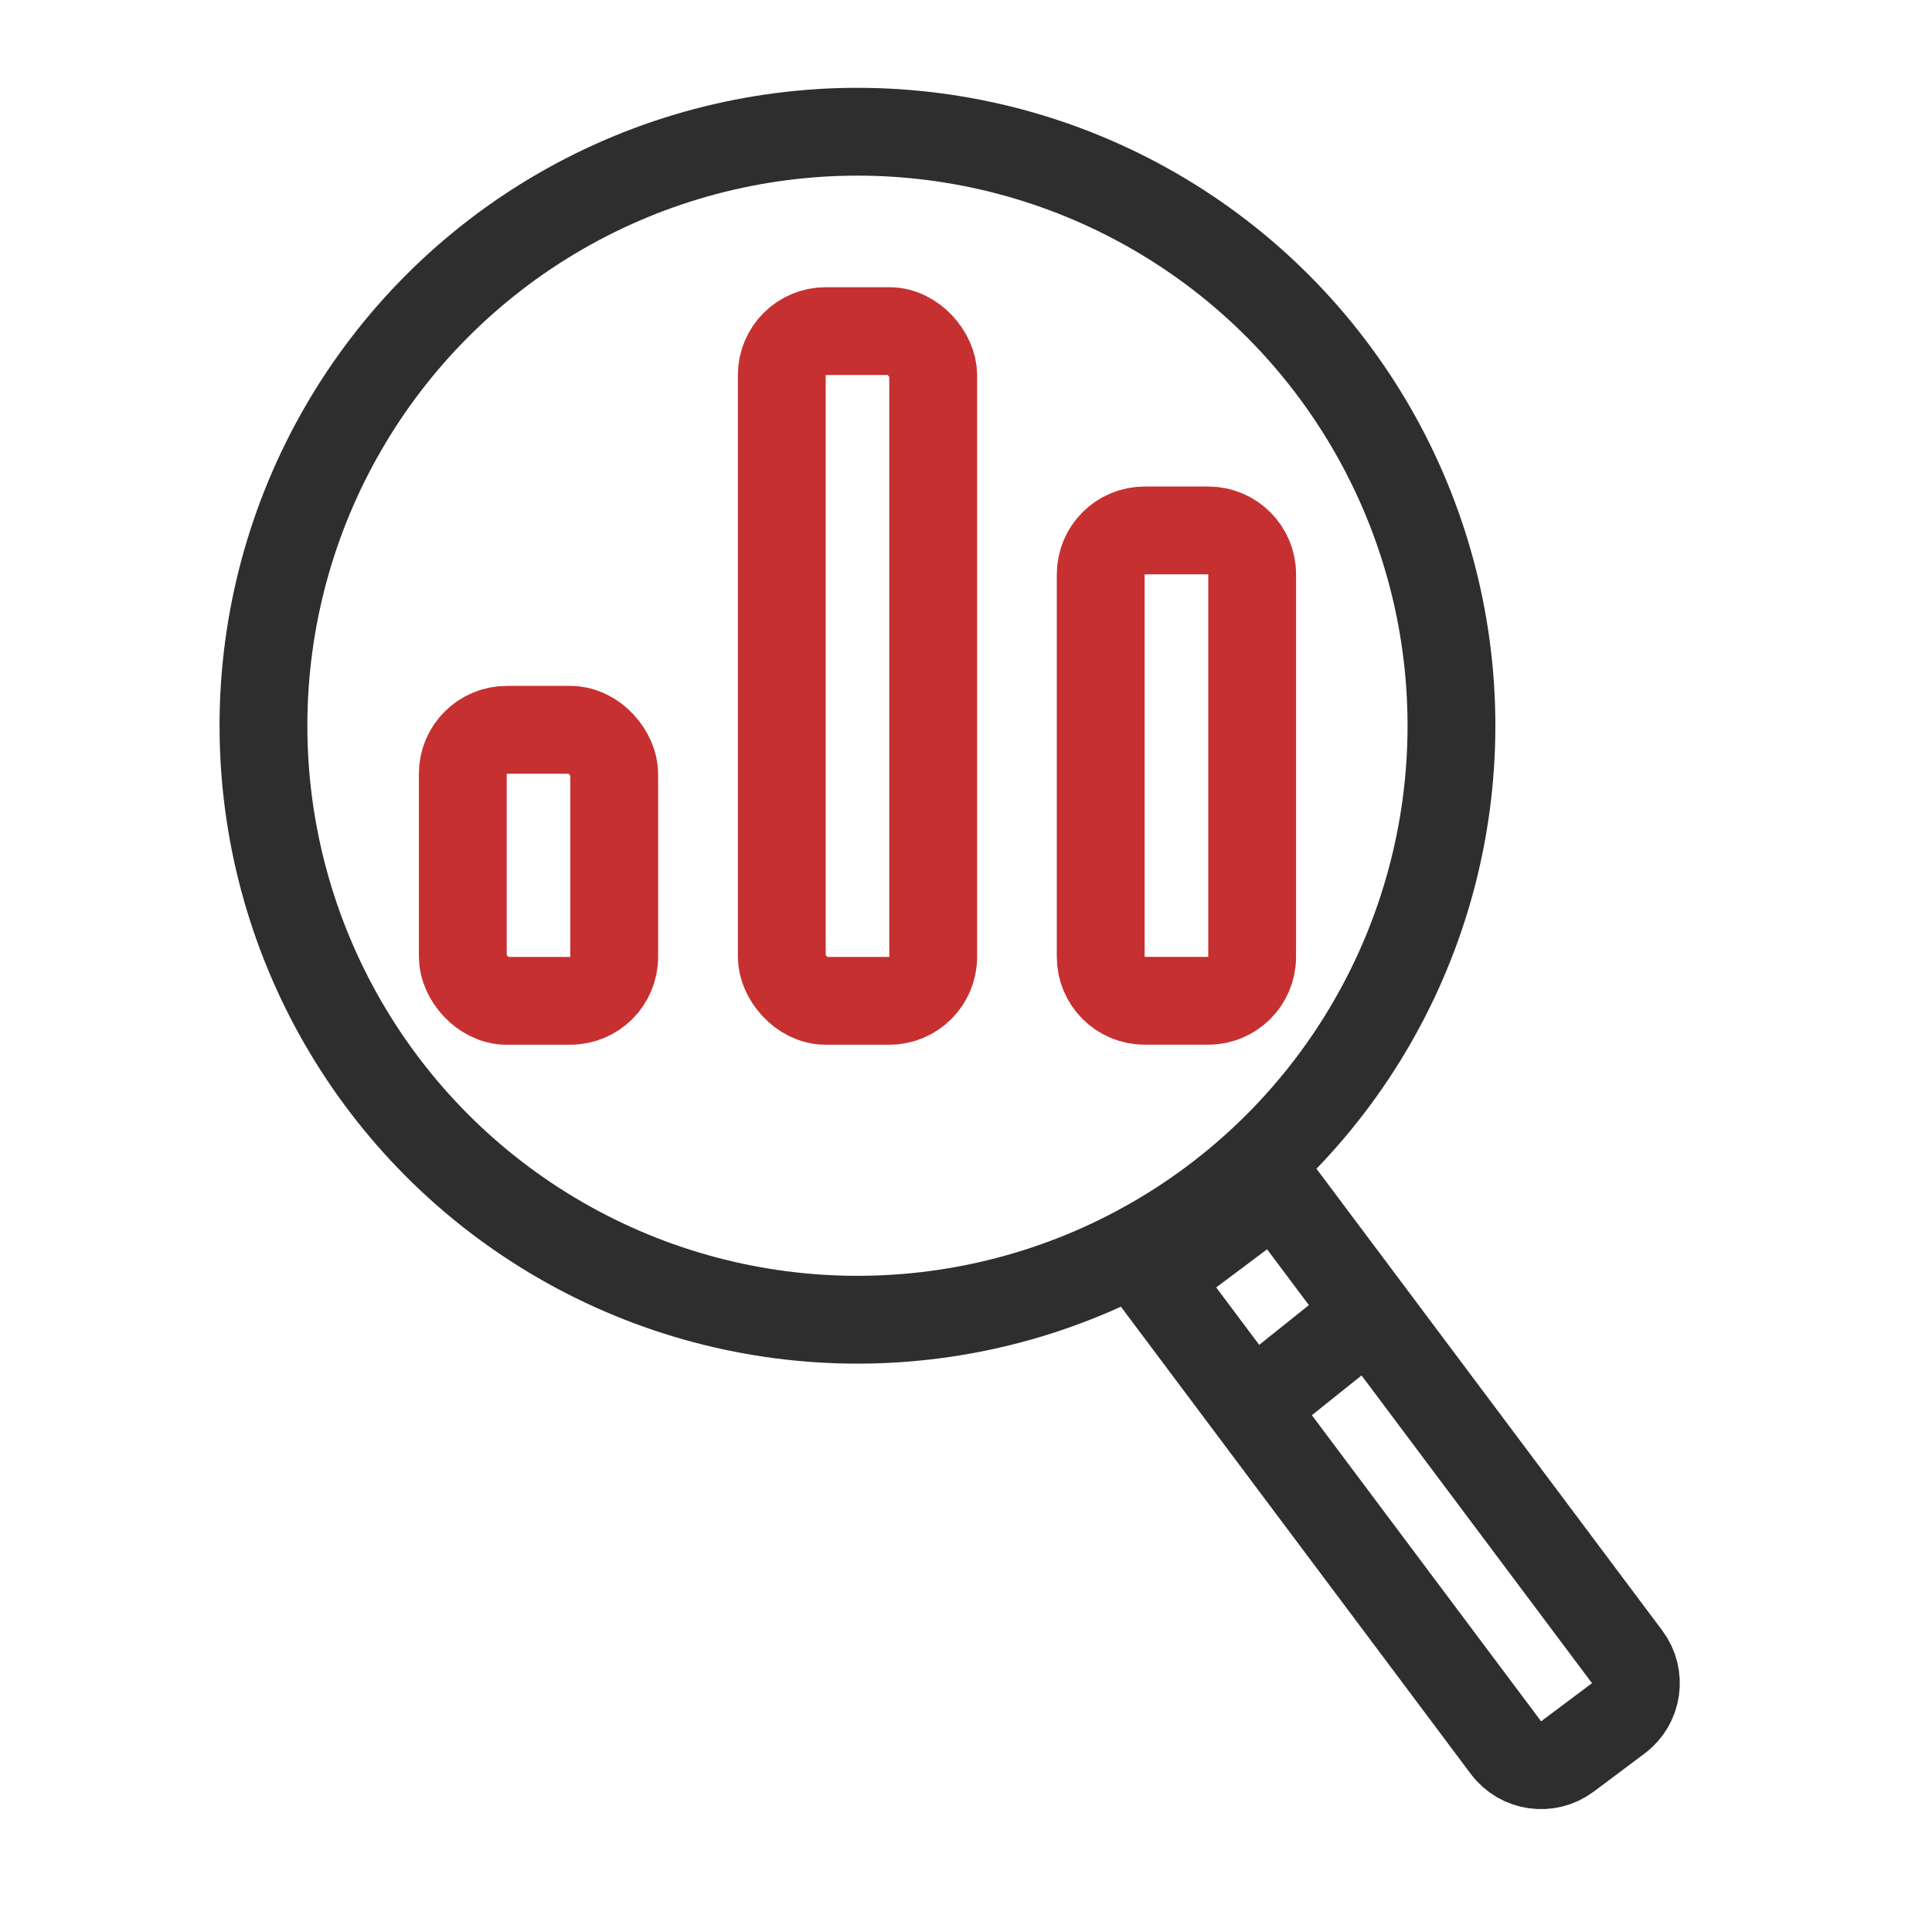
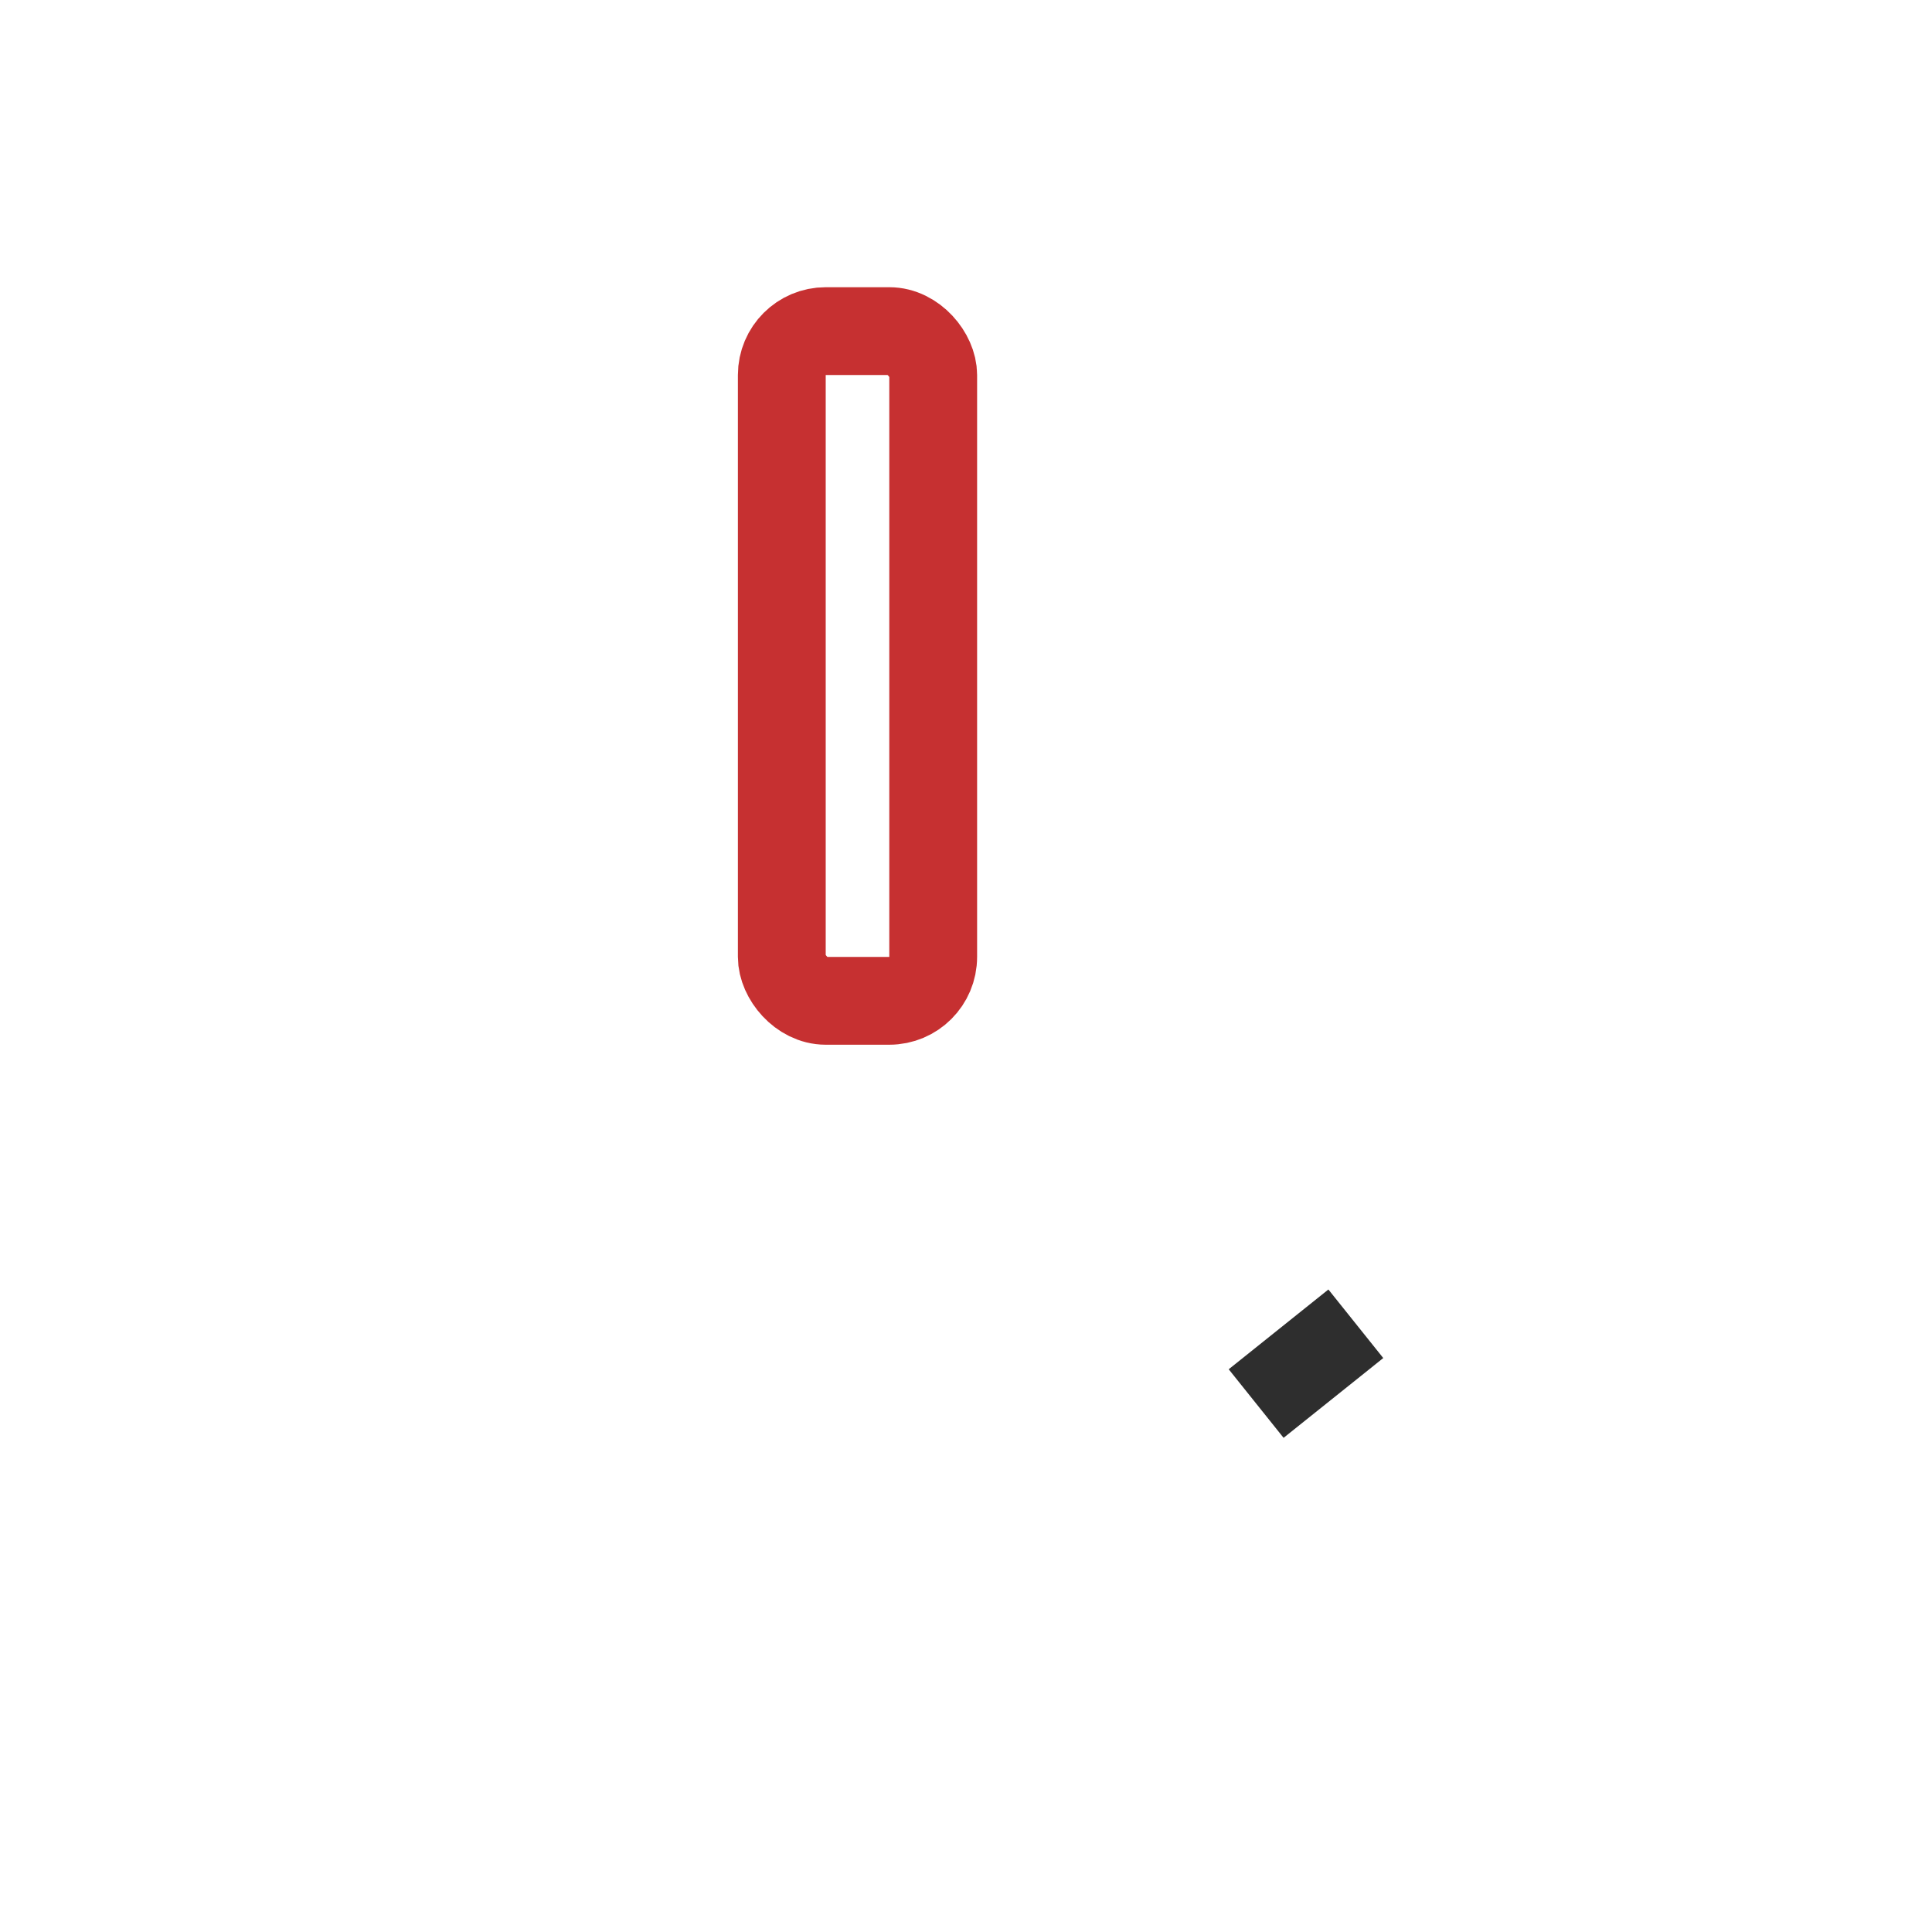
<svg xmlns="http://www.w3.org/2000/svg" width="44" height="44" viewBox="0 0 44 44" fill="none">
-   <rect x="10.54" y="16.621" width="3.448" height="6.172" rx="1" stroke="#C63031" stroke-width="2" />
  <rect x="17.805" y="7.541" width="3.448" height="15.252" rx="1" stroke="#C63031" stroke-width="2" />
-   <path d="M25.068 13.08C25.068 12.528 25.516 12.08 26.068 12.08H27.517C28.069 12.08 28.517 12.528 28.517 13.08V21.792C28.517 22.345 28.069 22.792 27.517 22.792H26.068C25.516 22.792 25.068 22.345 25.068 21.792V13.08Z" stroke="#C63031" stroke-width="2" />
-   <circle cx="19.528" cy="16.528" r="13.528" stroke="#2E2E2E" stroke-width="2" />
-   <path d="M26.298 29.119L29.058 27.052L37.057 37.734C37.388 38.176 37.298 38.803 36.856 39.134L35.697 40.002C35.255 40.333 34.628 40.243 34.297 39.801L26.298 29.119Z" stroke="#2E2E2E" stroke-width="2" />
  <path d="M28.608 31.965L30.878 30.148" stroke="#2E2E2E" stroke-width="2" />
</svg>